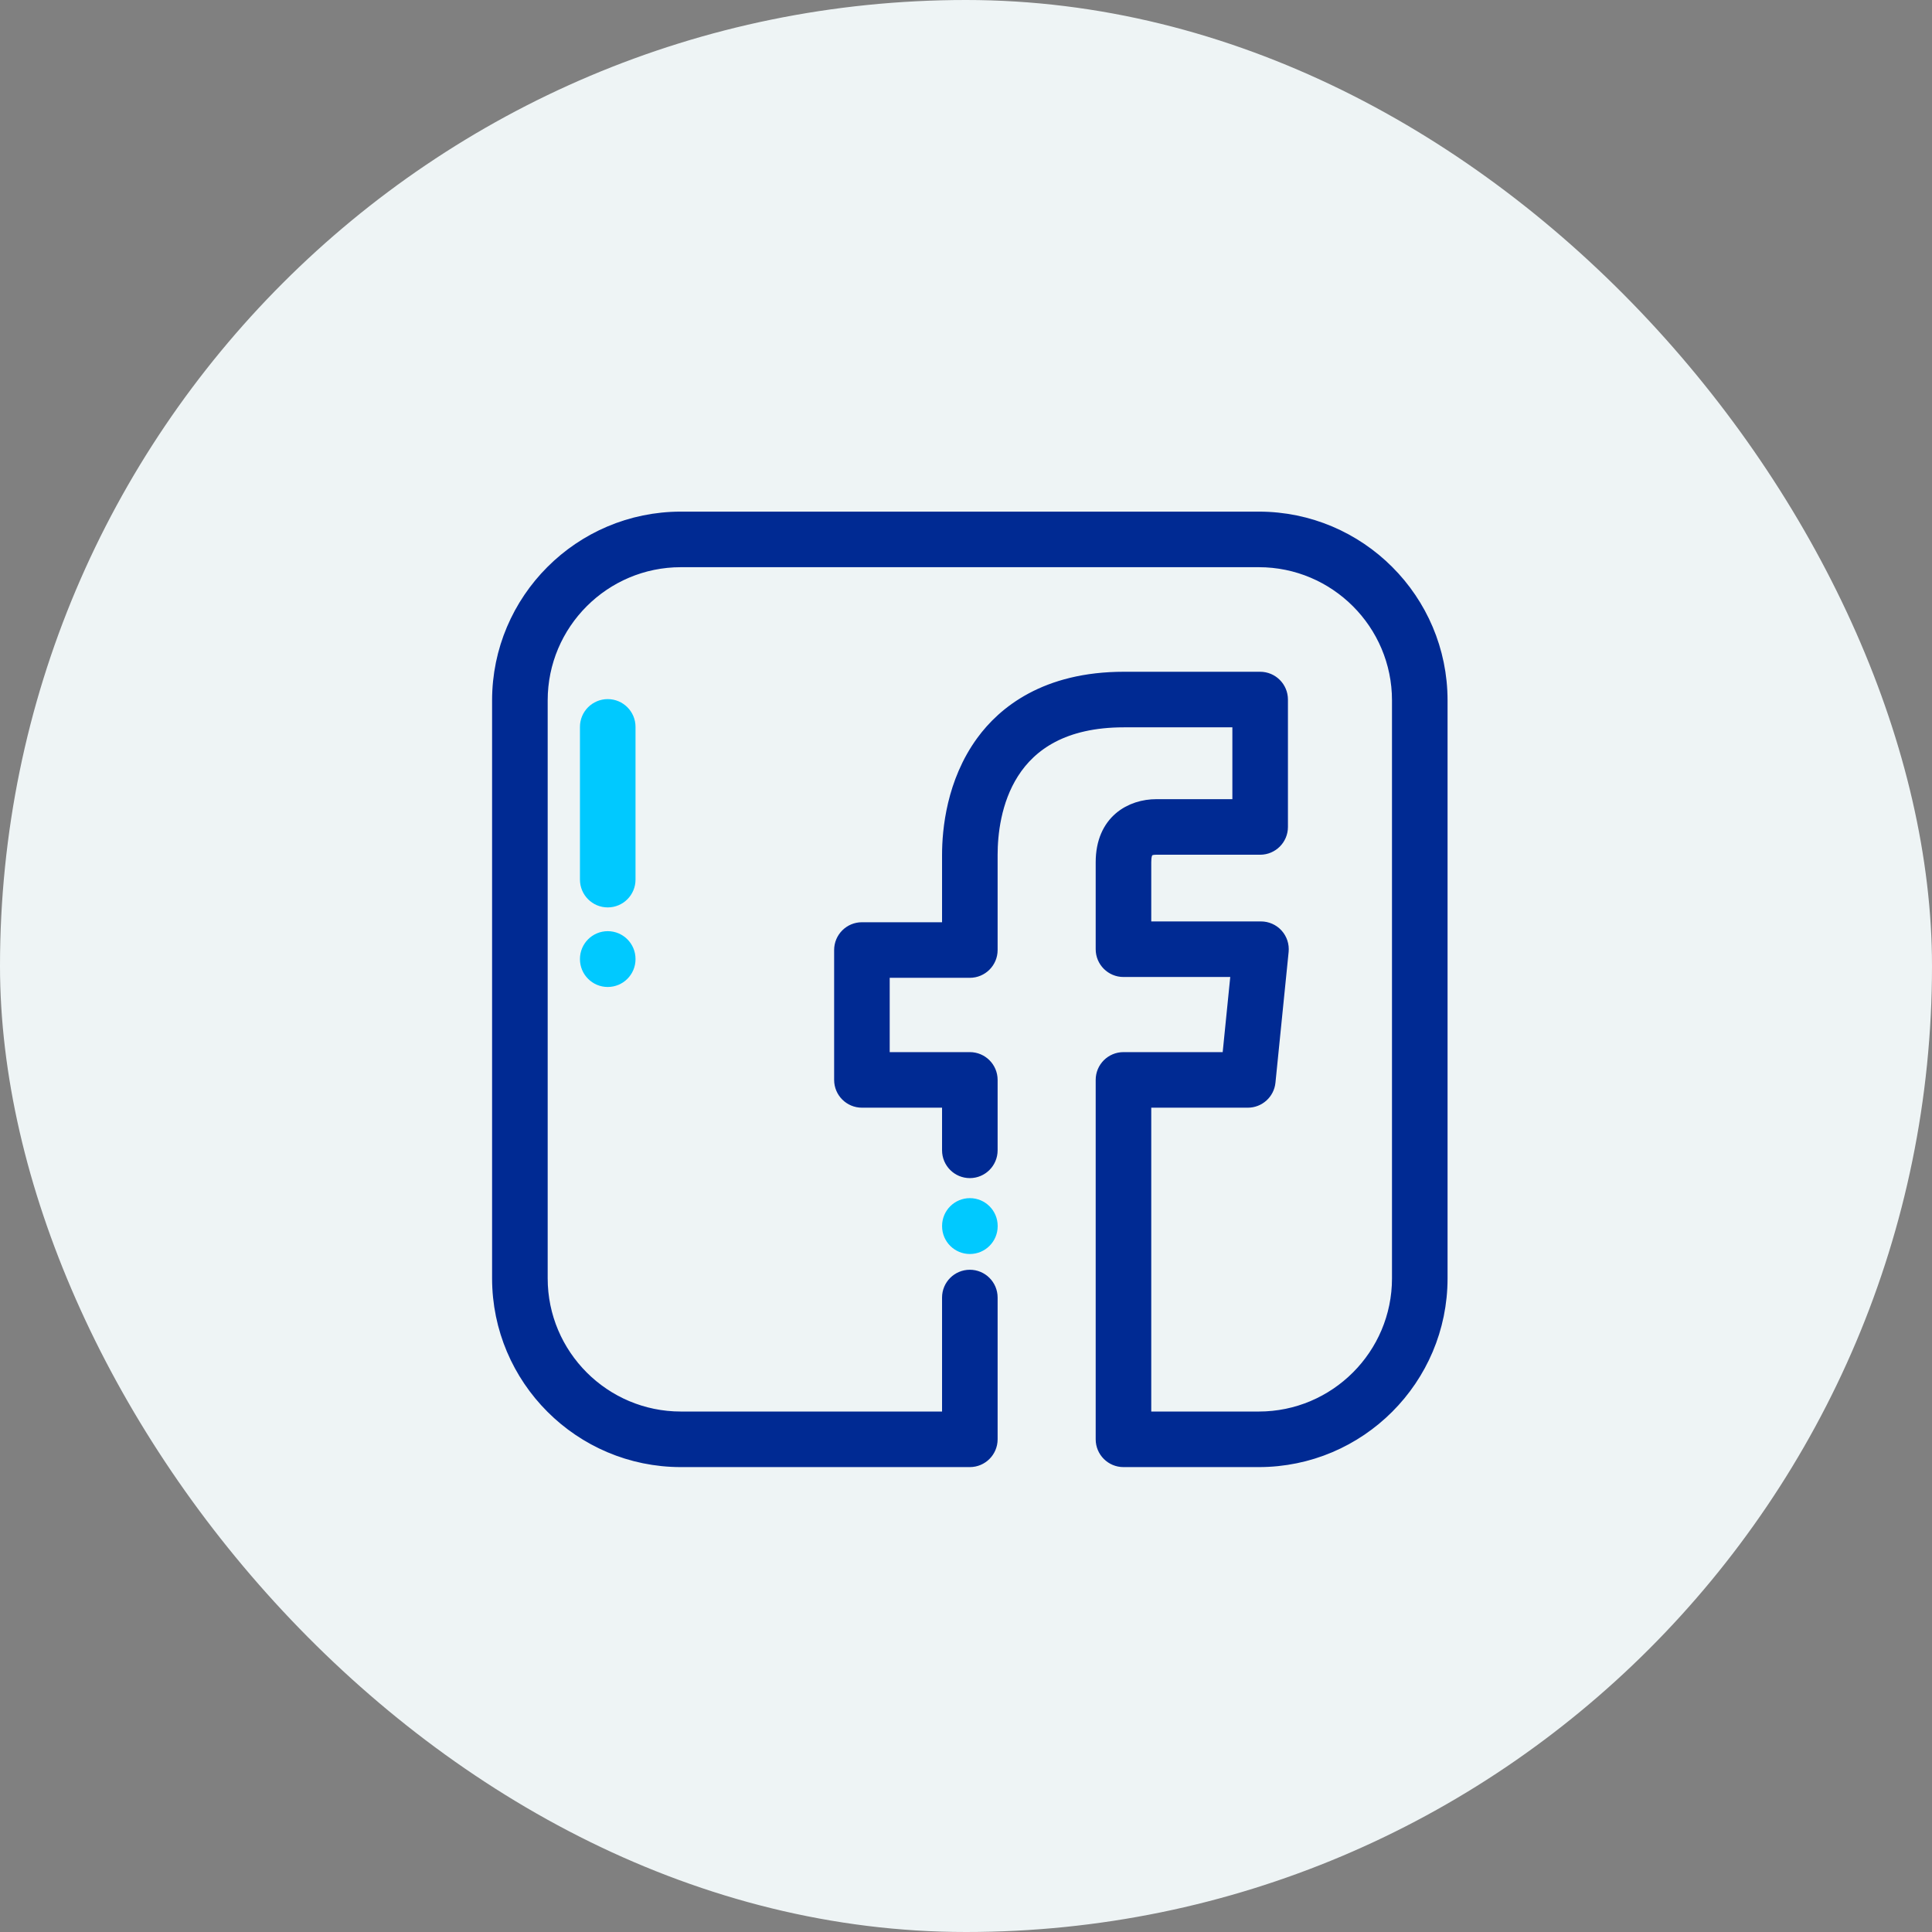
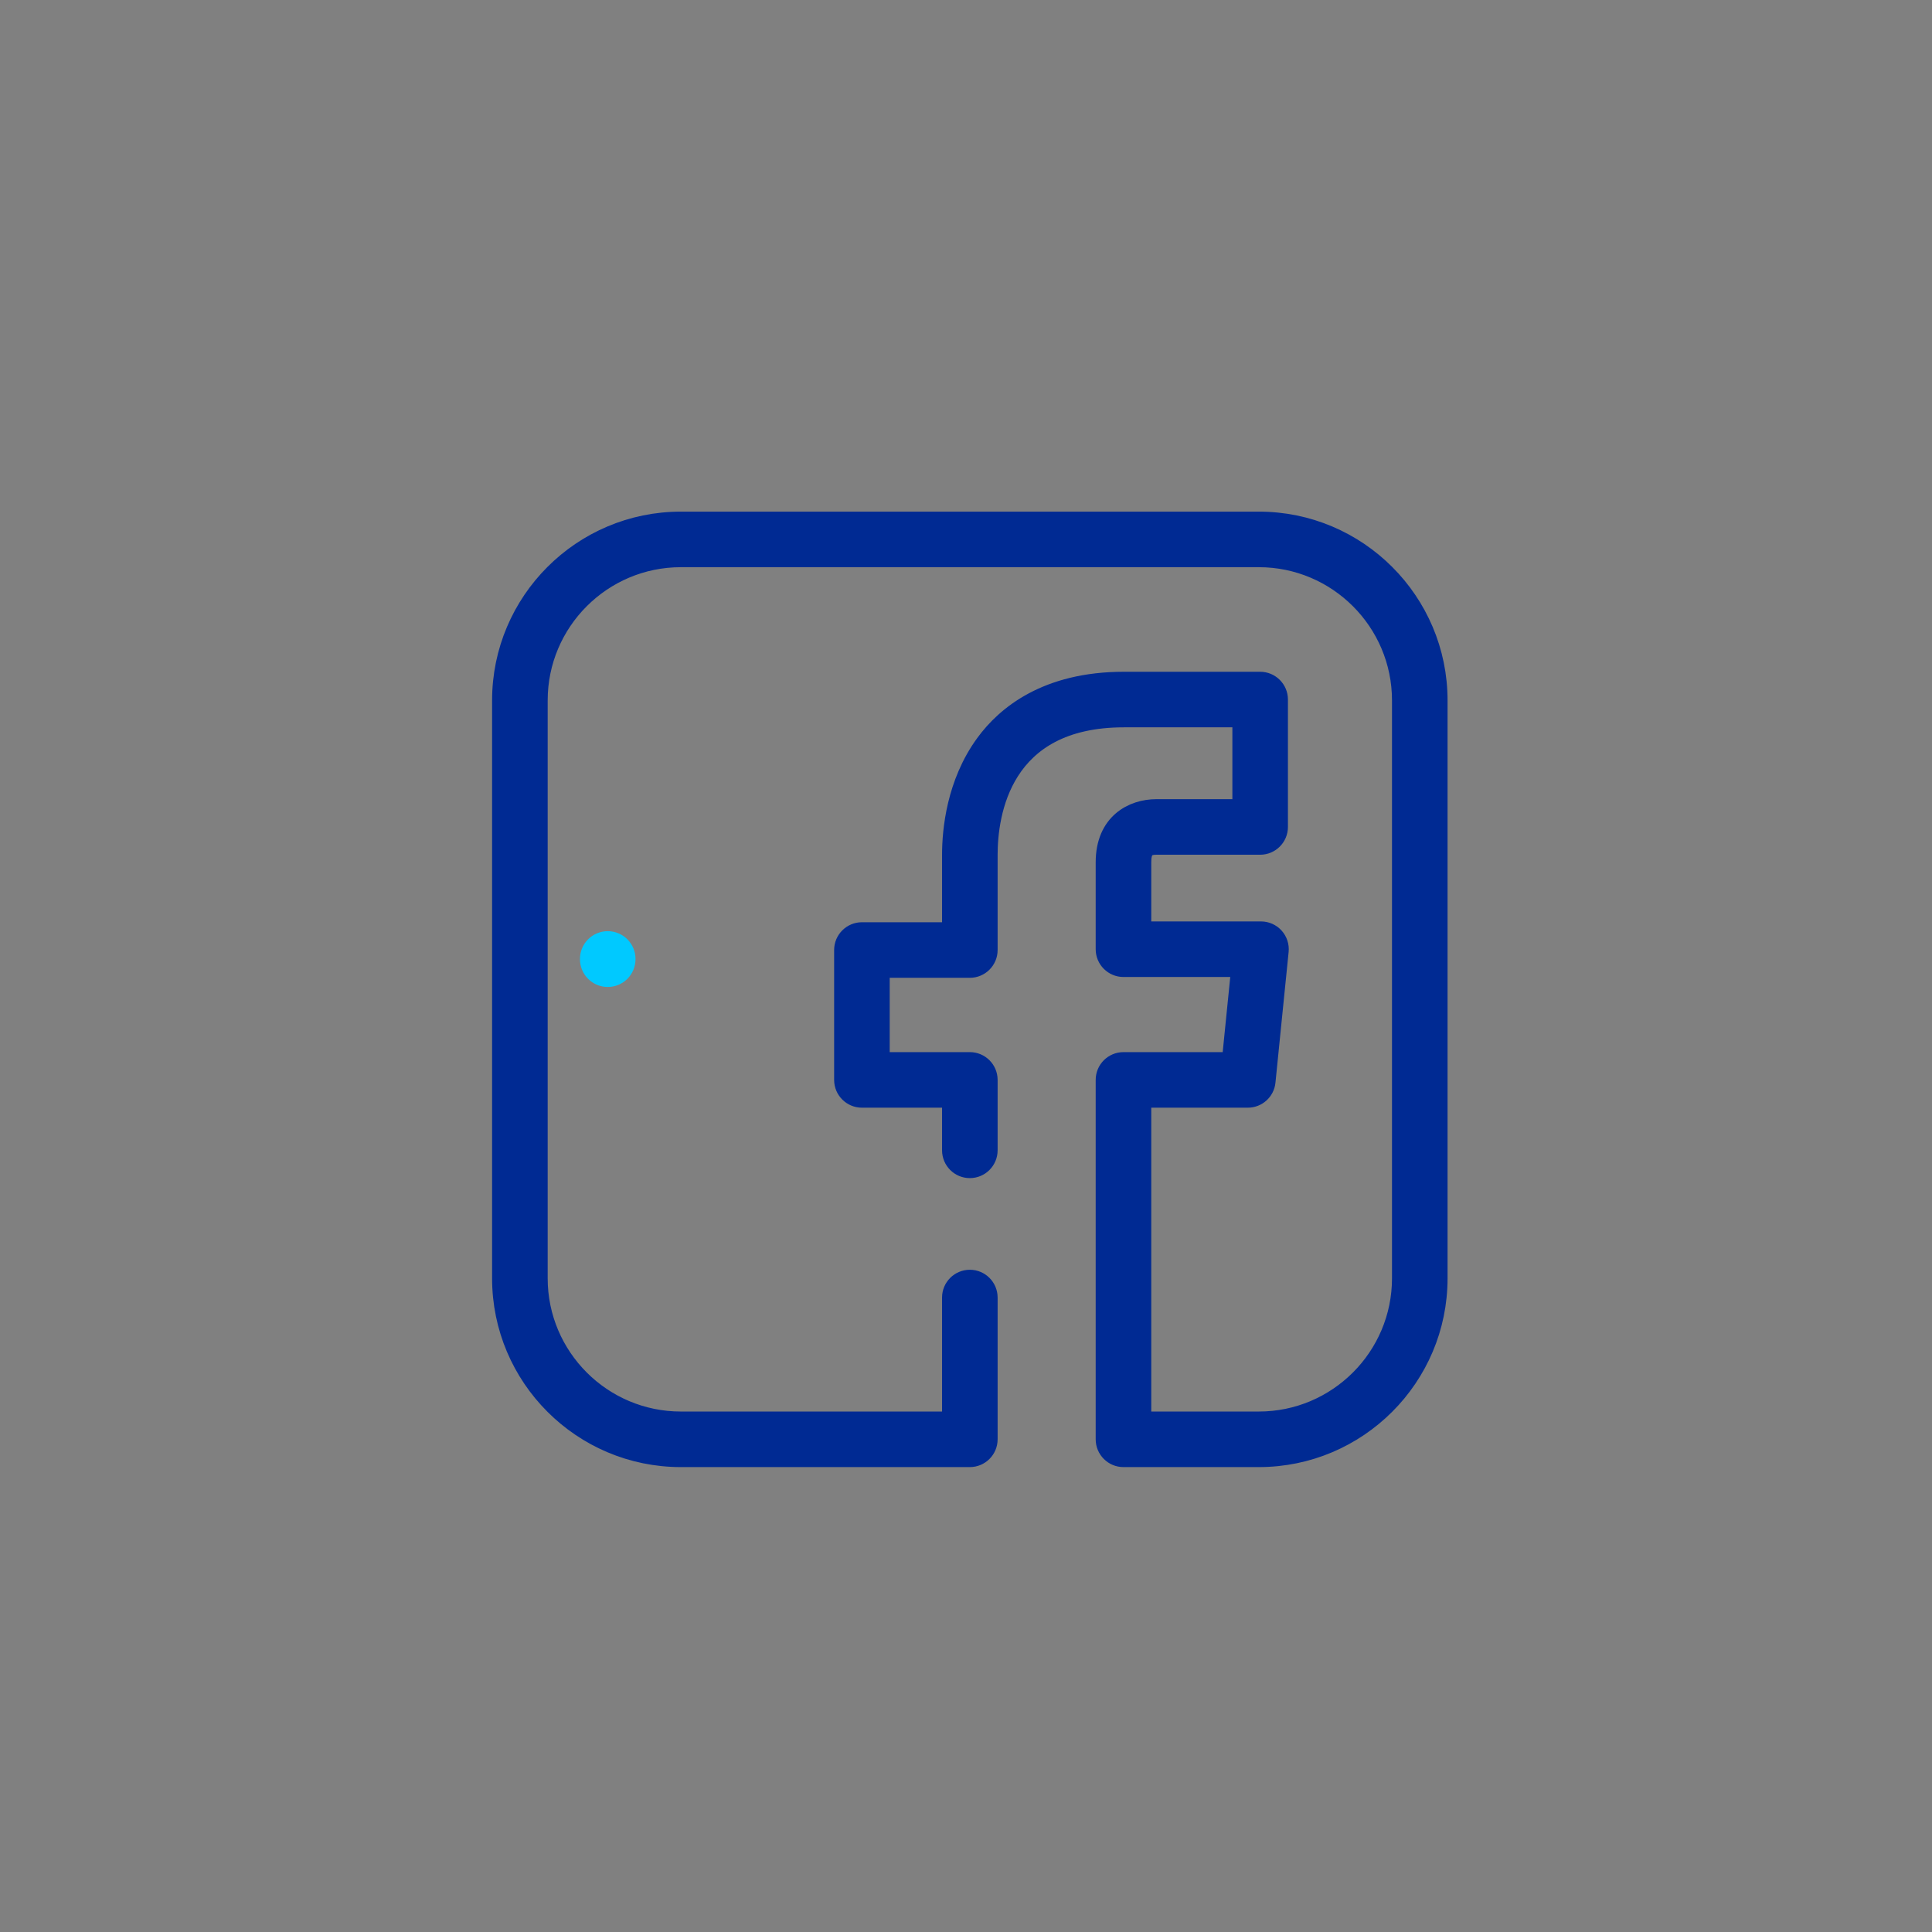
<svg xmlns="http://www.w3.org/2000/svg" width="71" height="71" viewBox="0 0 71 71" fill="none">
  <rect x="0" y="0" width="71" height="71" fill="#808080" stroke="none" />
-   <rect width="71" height="71" rx="35.5" fill="#EEF4F5" />
-   <path d="M35.642 44.38C35.271 44.38 34.97 44.681 34.97 45.052C34.97 45.053 34.97 45.054 34.97 45.055C34.97 45.056 34.97 45.057 34.97 45.057V45.063C34.97 45.434 35.271 45.735 35.642 45.735C36.014 45.735 36.315 45.434 36.315 45.063C36.315 45.062 36.315 45.061 36.315 45.06C36.315 45.059 36.315 45.058 36.315 45.057C36.315 45.056 36.315 45.056 36.315 45.055C36.315 45.054 36.315 45.053 36.315 45.052C36.315 44.681 36.014 44.38 35.642 44.38Z" fill="#00C9FF" stroke="#00C9FF" stroke-width="0.698" />
  <path d="M46.261 19.151H25.021C21.388 19.151 18.433 22.106 18.433 25.738V46.979C18.433 50.611 21.388 53.566 25.021 53.566H35.641C36.012 53.566 36.313 53.265 36.313 52.894V47.684C36.313 47.313 36.012 47.012 35.641 47.012C35.27 47.012 34.969 47.313 34.969 47.684V52.222H25.021C22.13 52.222 19.778 49.87 19.778 46.979V25.738C19.778 22.847 22.13 20.495 25.021 20.495H46.261C49.152 20.495 51.504 22.847 51.504 25.738V46.979C51.504 49.87 49.152 52.222 46.261 52.222H41.959V40.358H45.857C46.202 40.358 46.491 40.096 46.525 39.753L47.009 34.95C47.028 34.761 46.966 34.573 46.839 34.432C46.711 34.291 46.53 34.211 46.34 34.211H41.959V31.689C41.959 31.232 42.105 31.062 42.496 31.062H46.31C46.681 31.062 46.982 30.761 46.982 30.39V25.708C46.982 25.337 46.681 25.036 46.31 25.036H41.301C38.463 25.036 36.958 26.282 36.195 27.328C35.128 28.791 34.969 30.518 34.969 31.417V34.241H31.675C31.304 34.241 31.003 34.542 31.003 34.913V39.686C31.003 40.057 31.304 40.358 31.675 40.358H34.969V42.273C34.969 42.645 35.27 42.946 35.641 42.946C36.012 42.946 36.313 42.645 36.313 42.273V39.686C36.313 39.314 36.012 39.014 35.641 39.014H32.347V35.585H35.641C36.012 35.585 36.313 35.284 36.313 34.913V31.417C36.313 29.902 36.799 26.38 41.301 26.38H45.638V29.718H42.496C41.628 29.718 40.615 30.234 40.615 31.689V34.883C40.615 35.254 40.916 35.555 41.287 35.555H45.597L45.249 39.014H41.287C40.916 39.014 40.615 39.314 40.615 39.686V52.894C40.615 53.265 40.916 53.566 41.287 53.566H46.261C49.894 53.566 52.848 50.611 52.848 46.979V25.738C52.848 22.106 49.894 19.151 46.261 19.151Z" fill="#002A93" stroke="#002A93" stroke-width="0.698" />
-   <path d="M22.334 26.041C21.963 26.041 21.662 26.341 21.662 26.713V32.325C21.662 32.697 21.963 32.998 22.334 32.998C22.705 32.998 23.006 32.697 23.006 32.325V26.713C23.006 26.341 22.705 26.041 22.334 26.041Z" fill="#00C9FF" stroke="#00C9FF" stroke-width="0.698" />
  <path d="M22.334 34.569C21.963 34.569 21.662 34.87 21.662 35.242V35.249C21.662 35.621 21.963 35.922 22.334 35.922C22.705 35.922 23.006 35.621 23.006 35.249V35.242C23.006 34.87 22.705 34.569 22.334 34.569Z" fill="#00C9FF" stroke="#00C9FF" stroke-width="0.698" />
</svg>